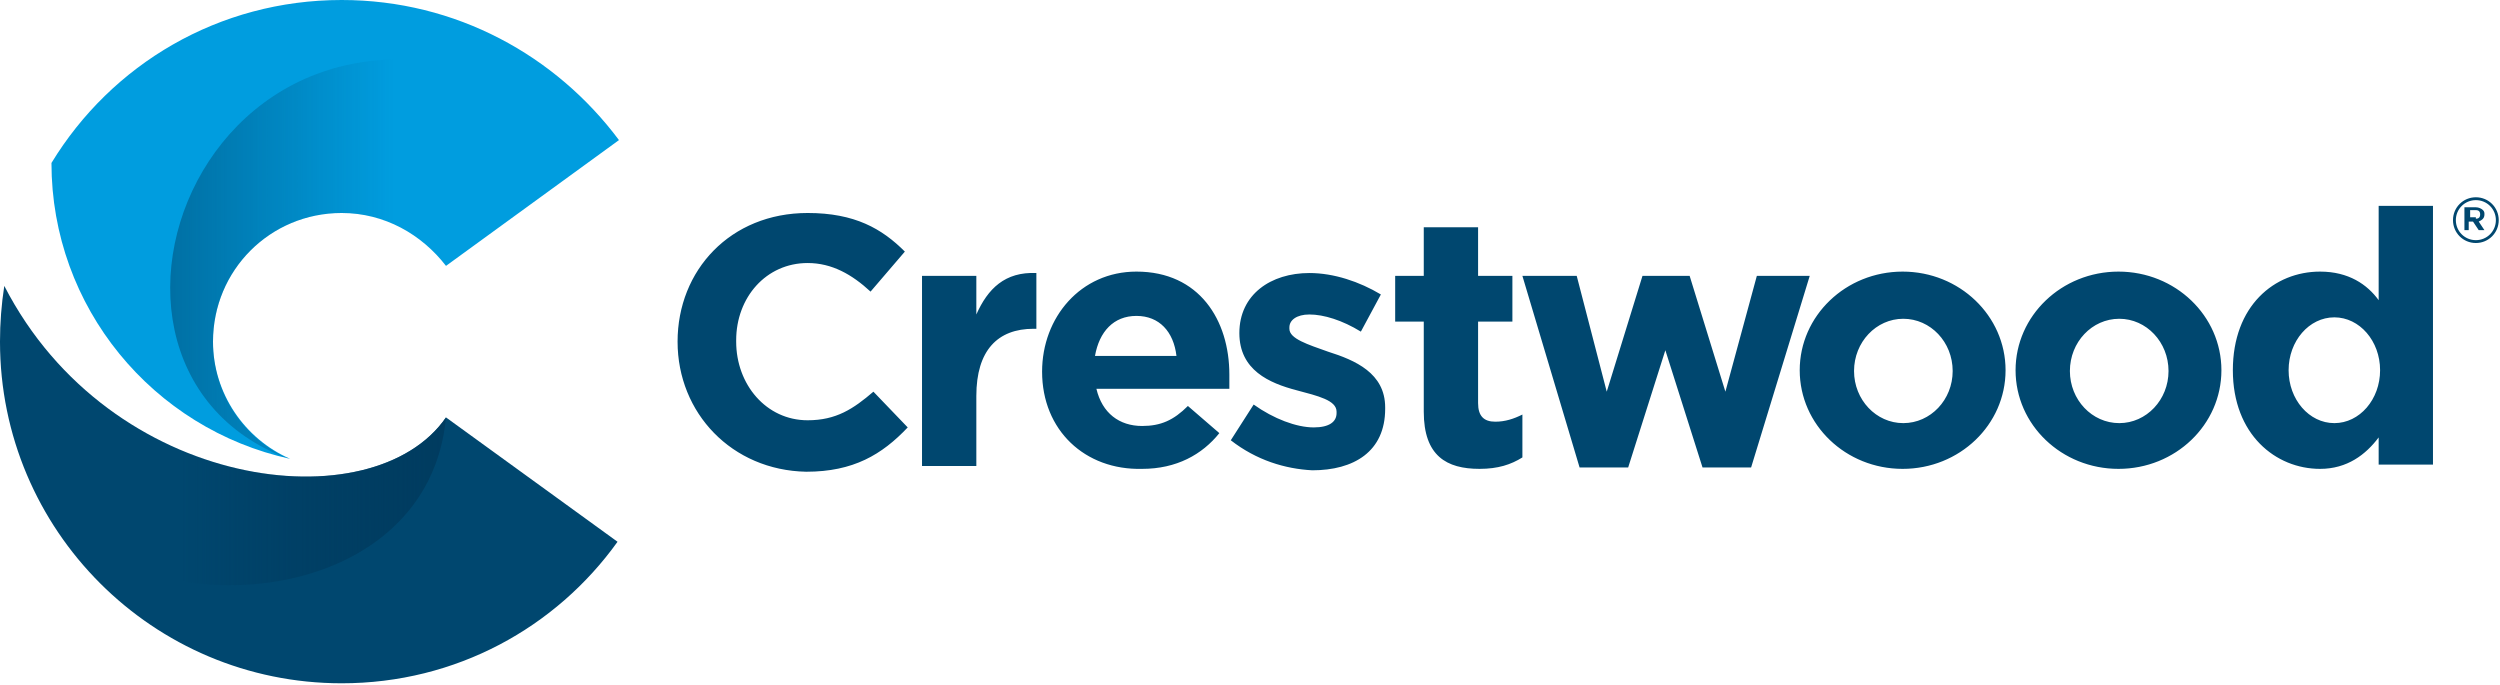
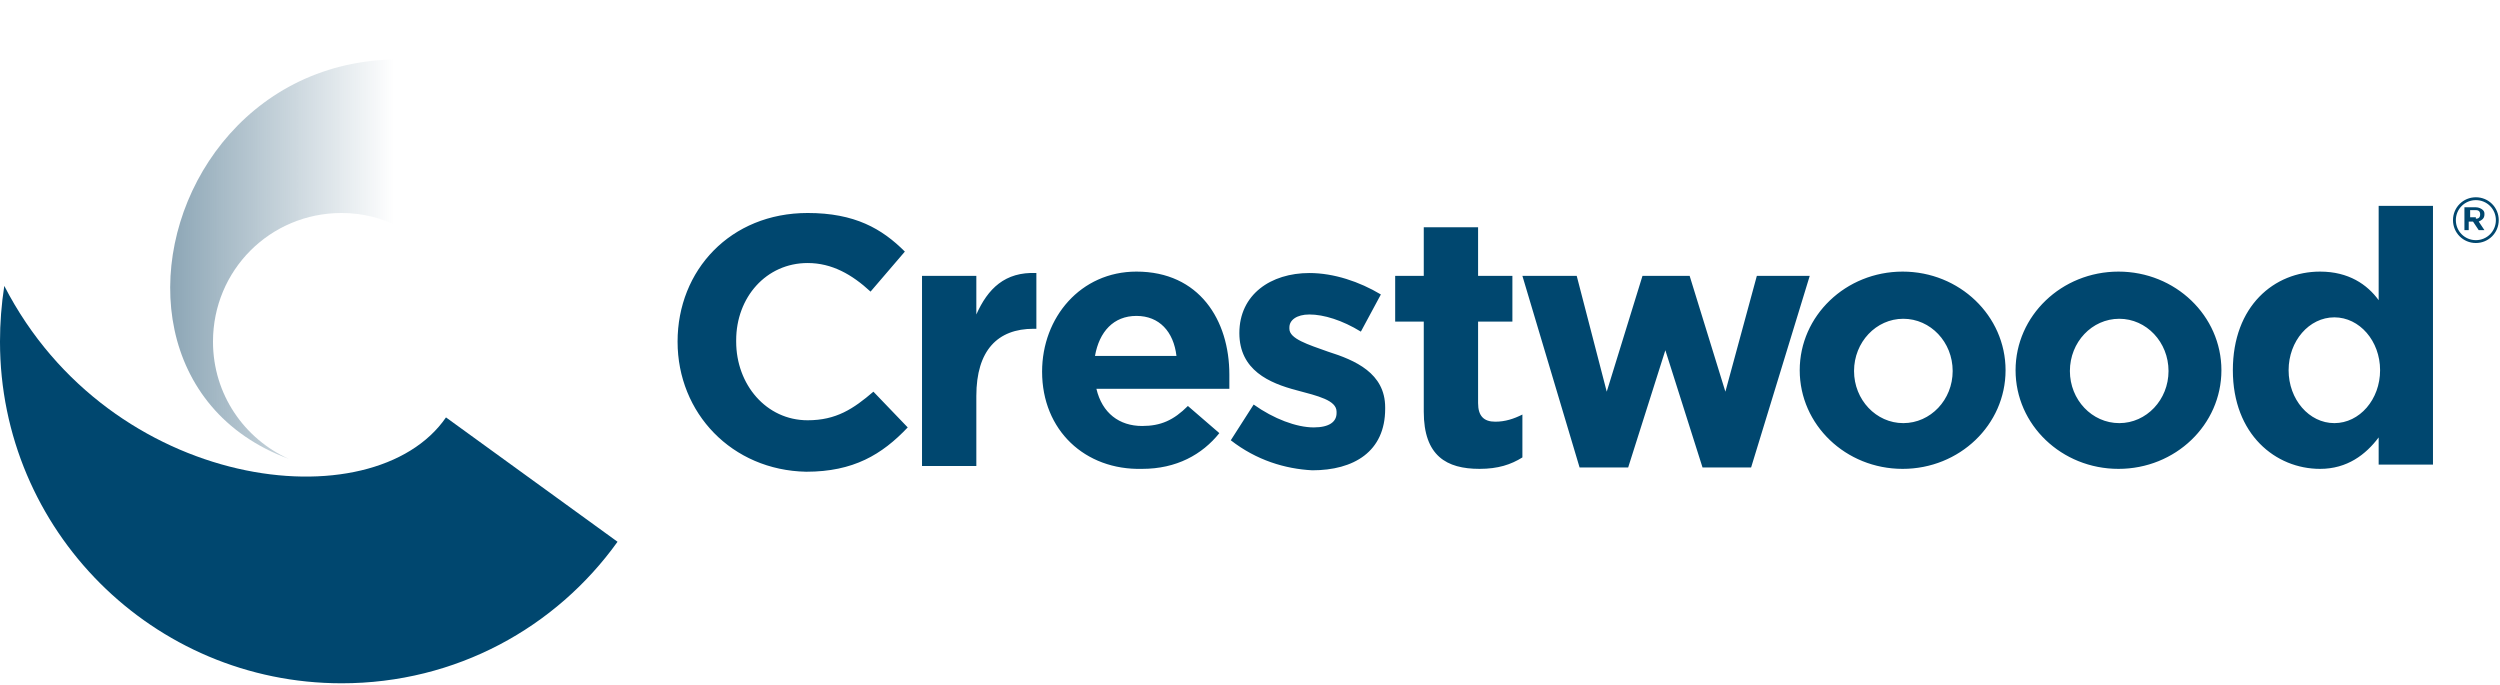
<svg xmlns="http://www.w3.org/2000/svg" version="1.2" viewBox="0 0 1574 431" width="1574" height="431">
  <title>cresttt-svg-svg</title>
  <defs>
    <clipPath clipPathUnits="userSpaceOnUse" id="cp1">
      <path d="m280.8 262.8c-45.9 66.6-211.5 46.8-278.1-82.8q-2.7 17.55-2.7 35.1c0 118.8 96.3 215.1 215.1 215.1 72 0 135-35.1 173.7-89.1z" />
    </clipPath>
    <clipPath clipPathUnits="userSpaceOnUse" id="cp2">
-       <path d="m280.8 262.8c-45.9 66.6-211.5 46.8-278.1-82.8q-2.7 17.55-2.7 35.1c0 118.8 96.3 215.1 215.1 215.1 72 0 135-35.1 173.7-89.1z" />
-     </clipPath>
+       </clipPath>
    <linearGradient id="g1" x1="33.1" y1="245.7" x2="303.7" y2="245.7" gradientUnits="userSpaceOnUse">
      <stop offset=".3" stop-color="#002f50" stop-opacity="0" />
      <stop offset=".9" stop-color="#00395c" stop-opacity=".8" />
    </linearGradient>
    <clipPath clipPathUnits="userSpaceOnUse" id="cp3">
-       <path d="m134.1 215.1c0-45 36-81 81-81 27 0 50.4 13.5 65.7 33.3l108.9-79.2c-39.6-53.1-102.6-88.2-174.6-88.2-77.4 0-144.9 40.5-182.7 102.6 0 90.9 63.9 167.4 150.3 186.3-28.8-12.6-48.6-41.4-48.6-73.8z" />
-     </clipPath>
+       </clipPath>
    <linearGradient id="g2" x1="107.1" y1="163.1" x2="389.2" y2="163.1" gradientUnits="userSpaceOnUse">
      <stop offset="0" stop-color="#00395c" stop-opacity=".45" />
      <stop offset=".5" stop-color="#00395c" stop-opacity="0" />
      <stop offset="1" stop-color="#00395c" stop-opacity="0" />
    </linearGradient>
  </defs>
  <style>
		.s0 { fill: #00476f } 
		.s1 { fill: url(#g1) } 
		.s2 { fill: #009ddf } 
		.s3 { fill: url(#g2) } 
	</style>
  <g id="Clip-Path: Clip-Path" clip-path="url(#cp1)">
    <g id="Clip-Path">
      <path id="Layer" class="s0" d="m-11.7 123.3h454.5v319.5h-454.5z" />
    </g>
  </g>
  <g id="Clip-Path: Clip-Path" clip-path="url(#cp2)">
    <g id="Clip-Path">
      <path id="Layer" class="s1" d="m-11.7 123.3v202.5h42.3c72.9 72 239.4 54 250.2-63h156.6v-139.5z" />
    </g>
  </g>
  <g id="Clip-Path: Clip-Path" clip-path="url(#cp3)">
    <g id="Clip-Path">
-       <path id="Layer" class="s2" d="m-11.7-11.7h454.5v327.6h-454.5z" />
-     </g>
+       </g>
  </g>
  <path id="Layer" class="s3" d="m181.8 288.9c-27.9-12.6-47.7-40.5-47.7-73.8 0-45 36-81 81-81 27 0 50.4 13.5 65.7 33.3l108.9-79.2c-245.7-171-373.5 139.5-207.9 200.7z" />
  <path id="Layer" fill-rule="evenodd" class="s0" d="m426.6 215.1c0-45 33.3-81 81.9-81 29.7 0 46.8 9.9 61.2 24.3l-21.6 25.2c-11.7-10.8-24.3-18-39.6-18-26.1 0-45 21.6-45 48.6v0.9c0 27 18.9 49.5 45 49.5 18 0 28.8-7.2 41.4-18l21.6 22.5c-16.2 17.1-34.2 27.9-63.9 27.9-46.8-0.9-81-36.9-81-81.9zm153.9-41.4h34.2v24.3c7.2-16.2 18-27 37.8-26.1v35.1h-1.8c-22.5 0-36 13.5-36 42.3v44.1h-34.2zm75.6 60.3c0-34.2 24.3-63 59.4-63 39.6 0 58.5 30.6 58.5 64.8v9h-83.7c3.6 15.3 14.4 23.4 28.8 23.4 11.7 0 19.8-3.6 28.8-12.6l19.8 17.1c-10.8 13.5-27 22.5-48.6 22.5-36 0.9-63-24.3-63-61.2zm84.6-9.9c-1.8-15.3-10.8-25.2-25.2-25.2-14.4 0-23.4 9.9-26.1 25.2zm34.2 53.1l14.4-22.5c12.6 9 27 14.4 37.8 14.4 9.9 0 14.4-3.6 14.4-9v-0.9c0-7.2-11.7-9.9-25.2-13.5-17.1-4.5-36-12.6-36-36 0-24.3 19.8-37.8 44.1-37.8 15.3 0 31.5 5.4 45 13.5l-12.6 23.4c-11.7-7.2-23.4-10.8-32.4-10.8-8.1 0-12.6 3.6-12.6 8.1v0.9c0 6.3 11.7 9.9 24.3 14.4 17.1 5.4 36 13.5 36 35.1v0.9c0 27-19.8 38.7-45.9 38.7-17.1-0.9-35.1-6.3-51.3-18.9zm121.5-18v-56.7h-18v-28.8h18v-30.6h34.2v30.6h21.6v28.8h-21.6v51.3c0 8.1 3.6 11.7 10.8 11.7 6.3 0 11.7-1.8 17.1-4.5v27c-7.2 4.5-15.3 7.2-27 7.2-20.7 0-35.1-8.1-35.1-36zm62.1-85.5h34.2l18.9 72.9 22.5-72.9h29.7l22.5 72.9 19.8-72.9h33.3l-36.9 120.6h-30.6l-23.4-73.8-23.4 73.8h-30.6zm239.4 121.5c-35.8 0-64.8-27.7-64.8-62.1 0-34.3 29-62.1 64.8-62.1 35.8 0 64.8 27.8 64.8 62.1 0 34.4-29 62.1-64.8 62.1zm31.5-61.6c0-18.2-13.9-32.9-31.1-32.9-17.1 0-31 14.7-31 32.9 0 18.1 13.9 32.8 31 32.8 17.2 0 31.1-14.7 31.1-32.8zm104.4 61.6c-35.8 0-64.8-27.7-64.8-62.1 0-34.3 29-62.1 64.8-62.1 35.8 0 64.8 27.8 64.8 62.1 0 34.4-29 62.1-64.8 62.1zm31.5-61.6c0-18.2-13.9-32.9-31-32.9-17.2 0-31.1 14.7-31.1 32.9 0 18.1 13.9 32.8 31.1 32.8 17.1 0 31-14.7 31-32.8zm40.5-0.5c0-40.5 26.1-62.1 54.9-62.1 18 0 29.7 8.1 36.9 18v-59.4h34.2v162.9h-34.2v-17.1c-8.1 10.8-19.8 19.8-36.9 19.8-27.9 0-54.9-21.6-54.9-62.1zm92.7 0c0-18.4-12.9-33.3-28.8-33.3-15.9 0-28.8 14.9-28.8 33.3 0 18.4 12.9 33.3 28.8 33.3 15.9 0 28.8-14.9 28.8-33.3zm60.3-80.1c-8 0-14.4-6.4-14.4-14.4 0-8 6.4-14.4 14.4-14.4 8 0 14.4 6.4 14.4 14.4 0 8-6.4 14.4-14.4 14.4zm12.6-14.4c0-7-5.6-12.6-12.6-12.6-7 0-12.6 5.6-12.6 12.6 0 7 5.6 12.6 12.6 12.6 7 0 12.6-5.6 12.6-12.6zm-12.6-8.1c1.8 0 3.6 0.9 4.5 1.8 0.9 0.9 0.9 1.8 0.9 2.7 0 2.7-1.8 3.6-3.6 4.5l3.6 5.4h-3.6l-3.6-5.4h-2.7v5.4h-2.7v-14.4zm0 7.2q2.7 0 2.7-2.7 0-2.7-2.7-2.7h-3.6v4.5h3.6z" />
</svg>